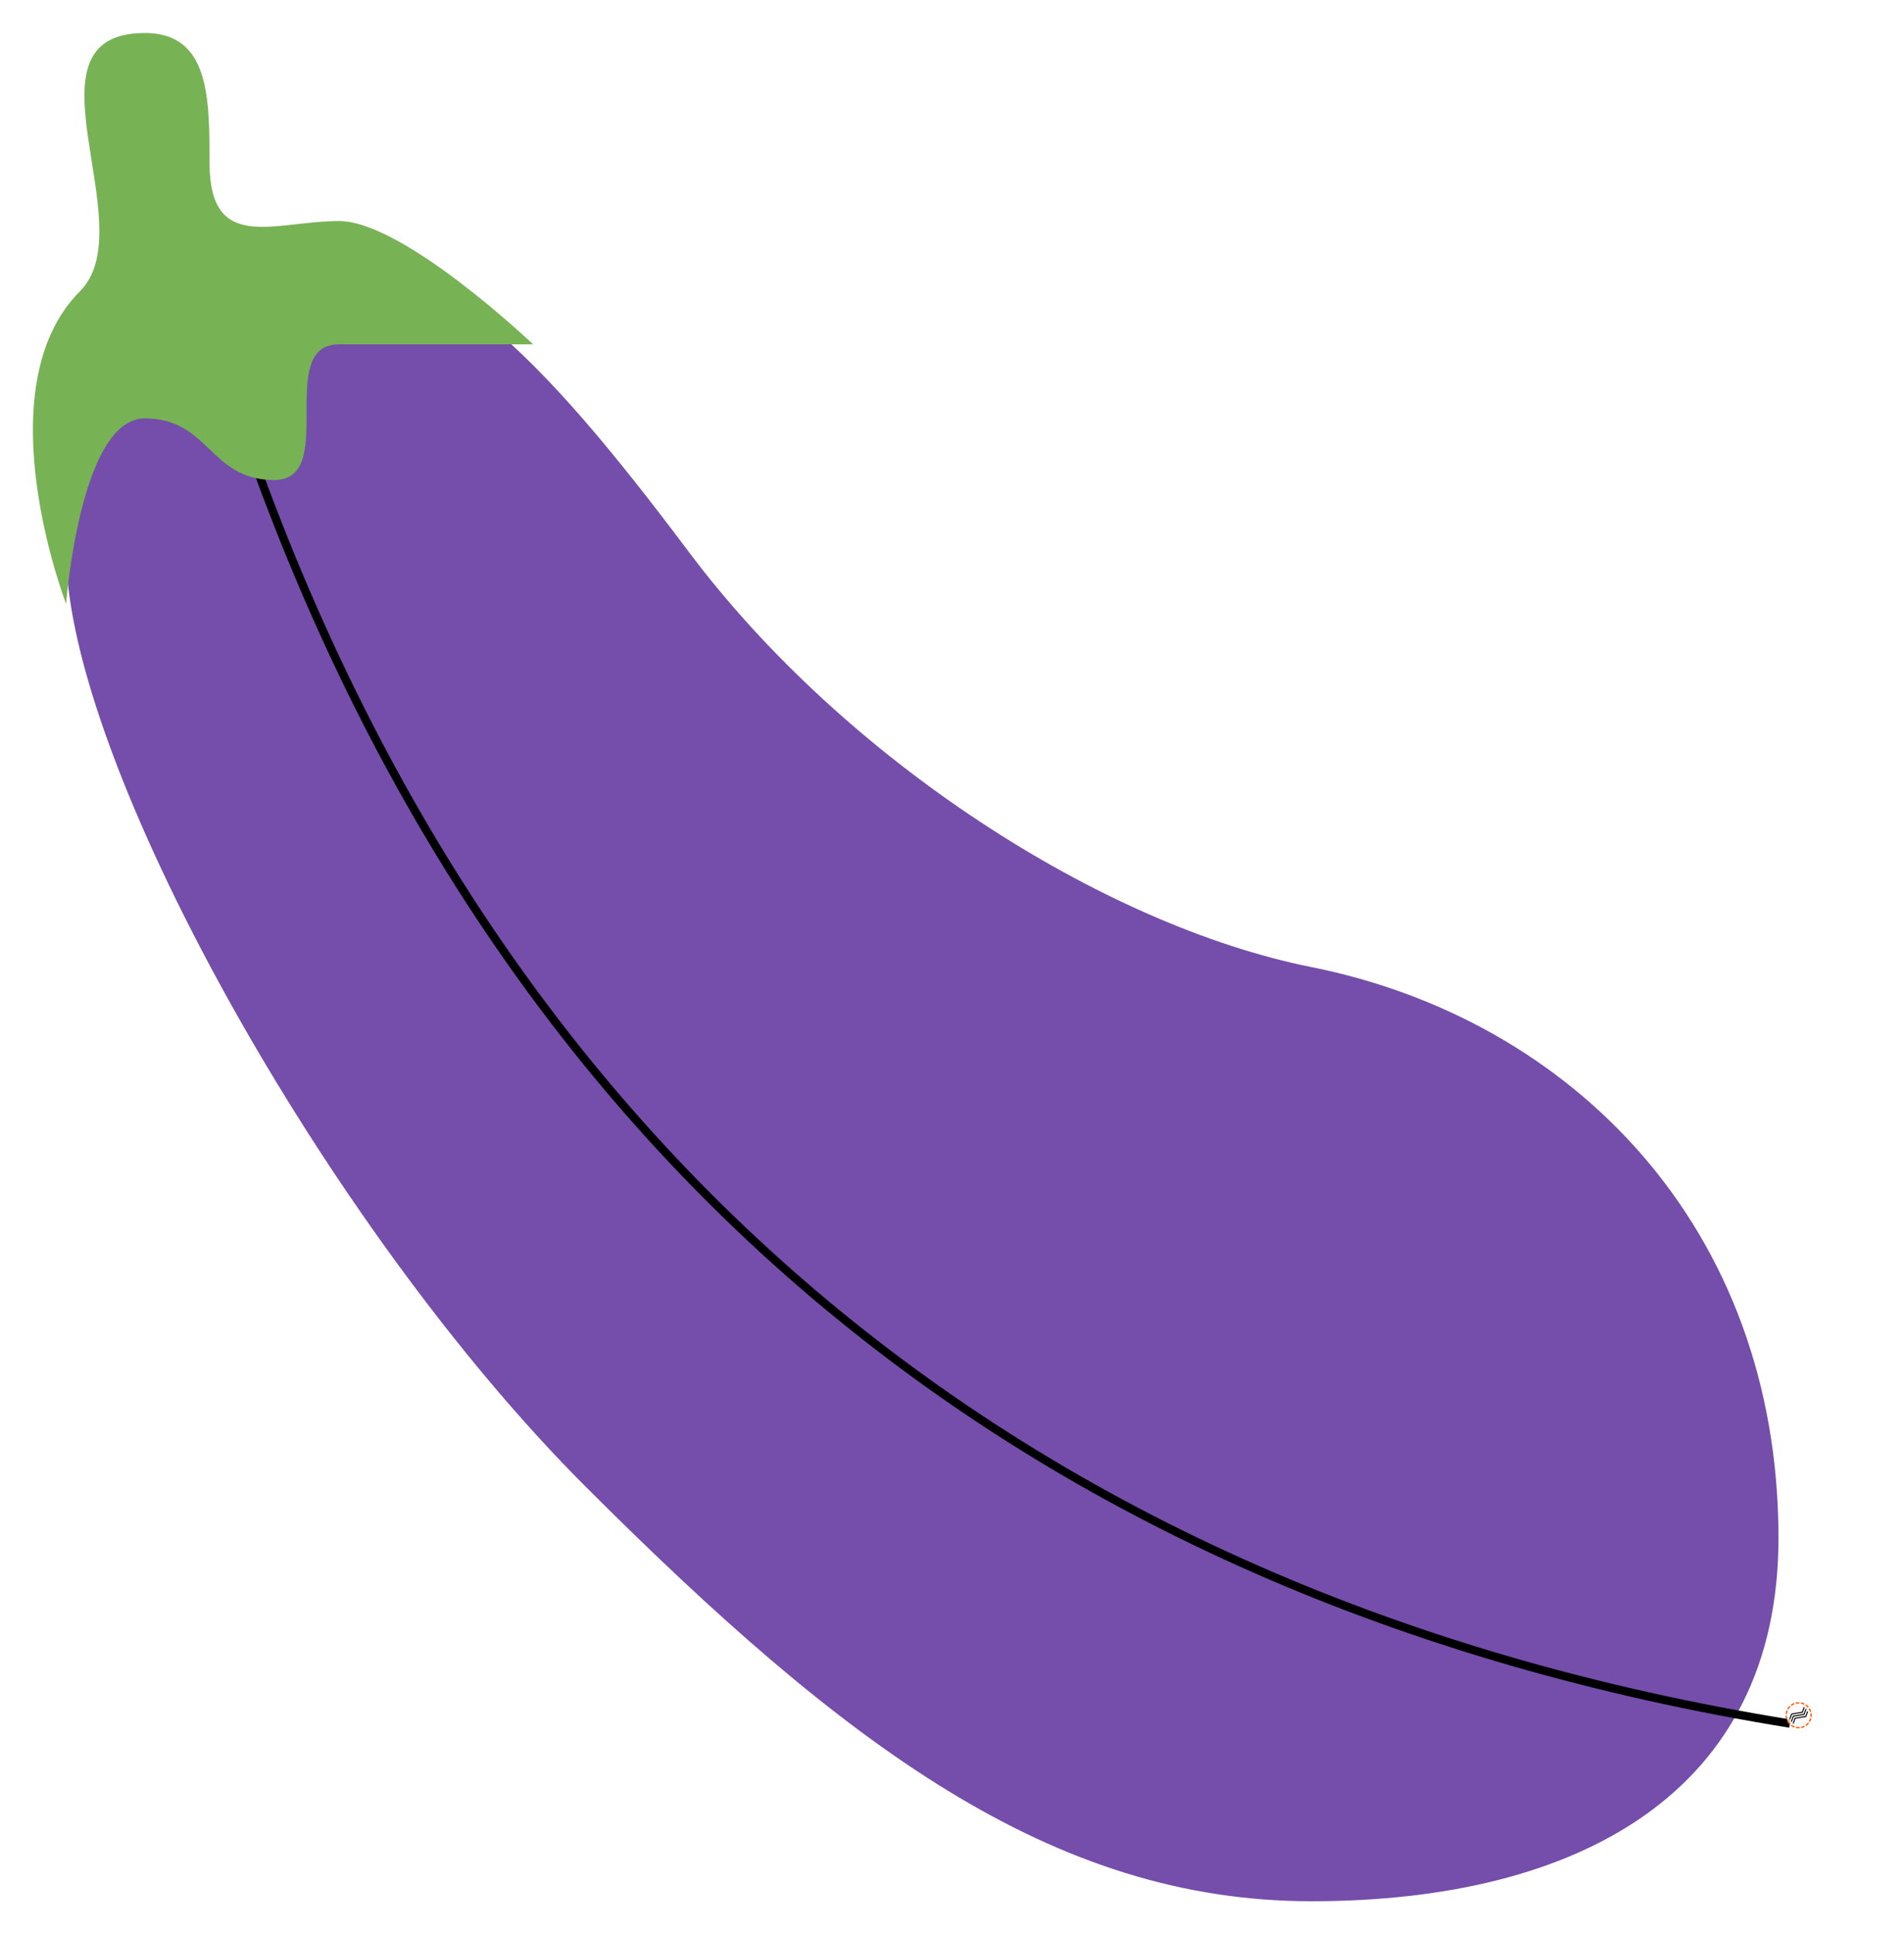
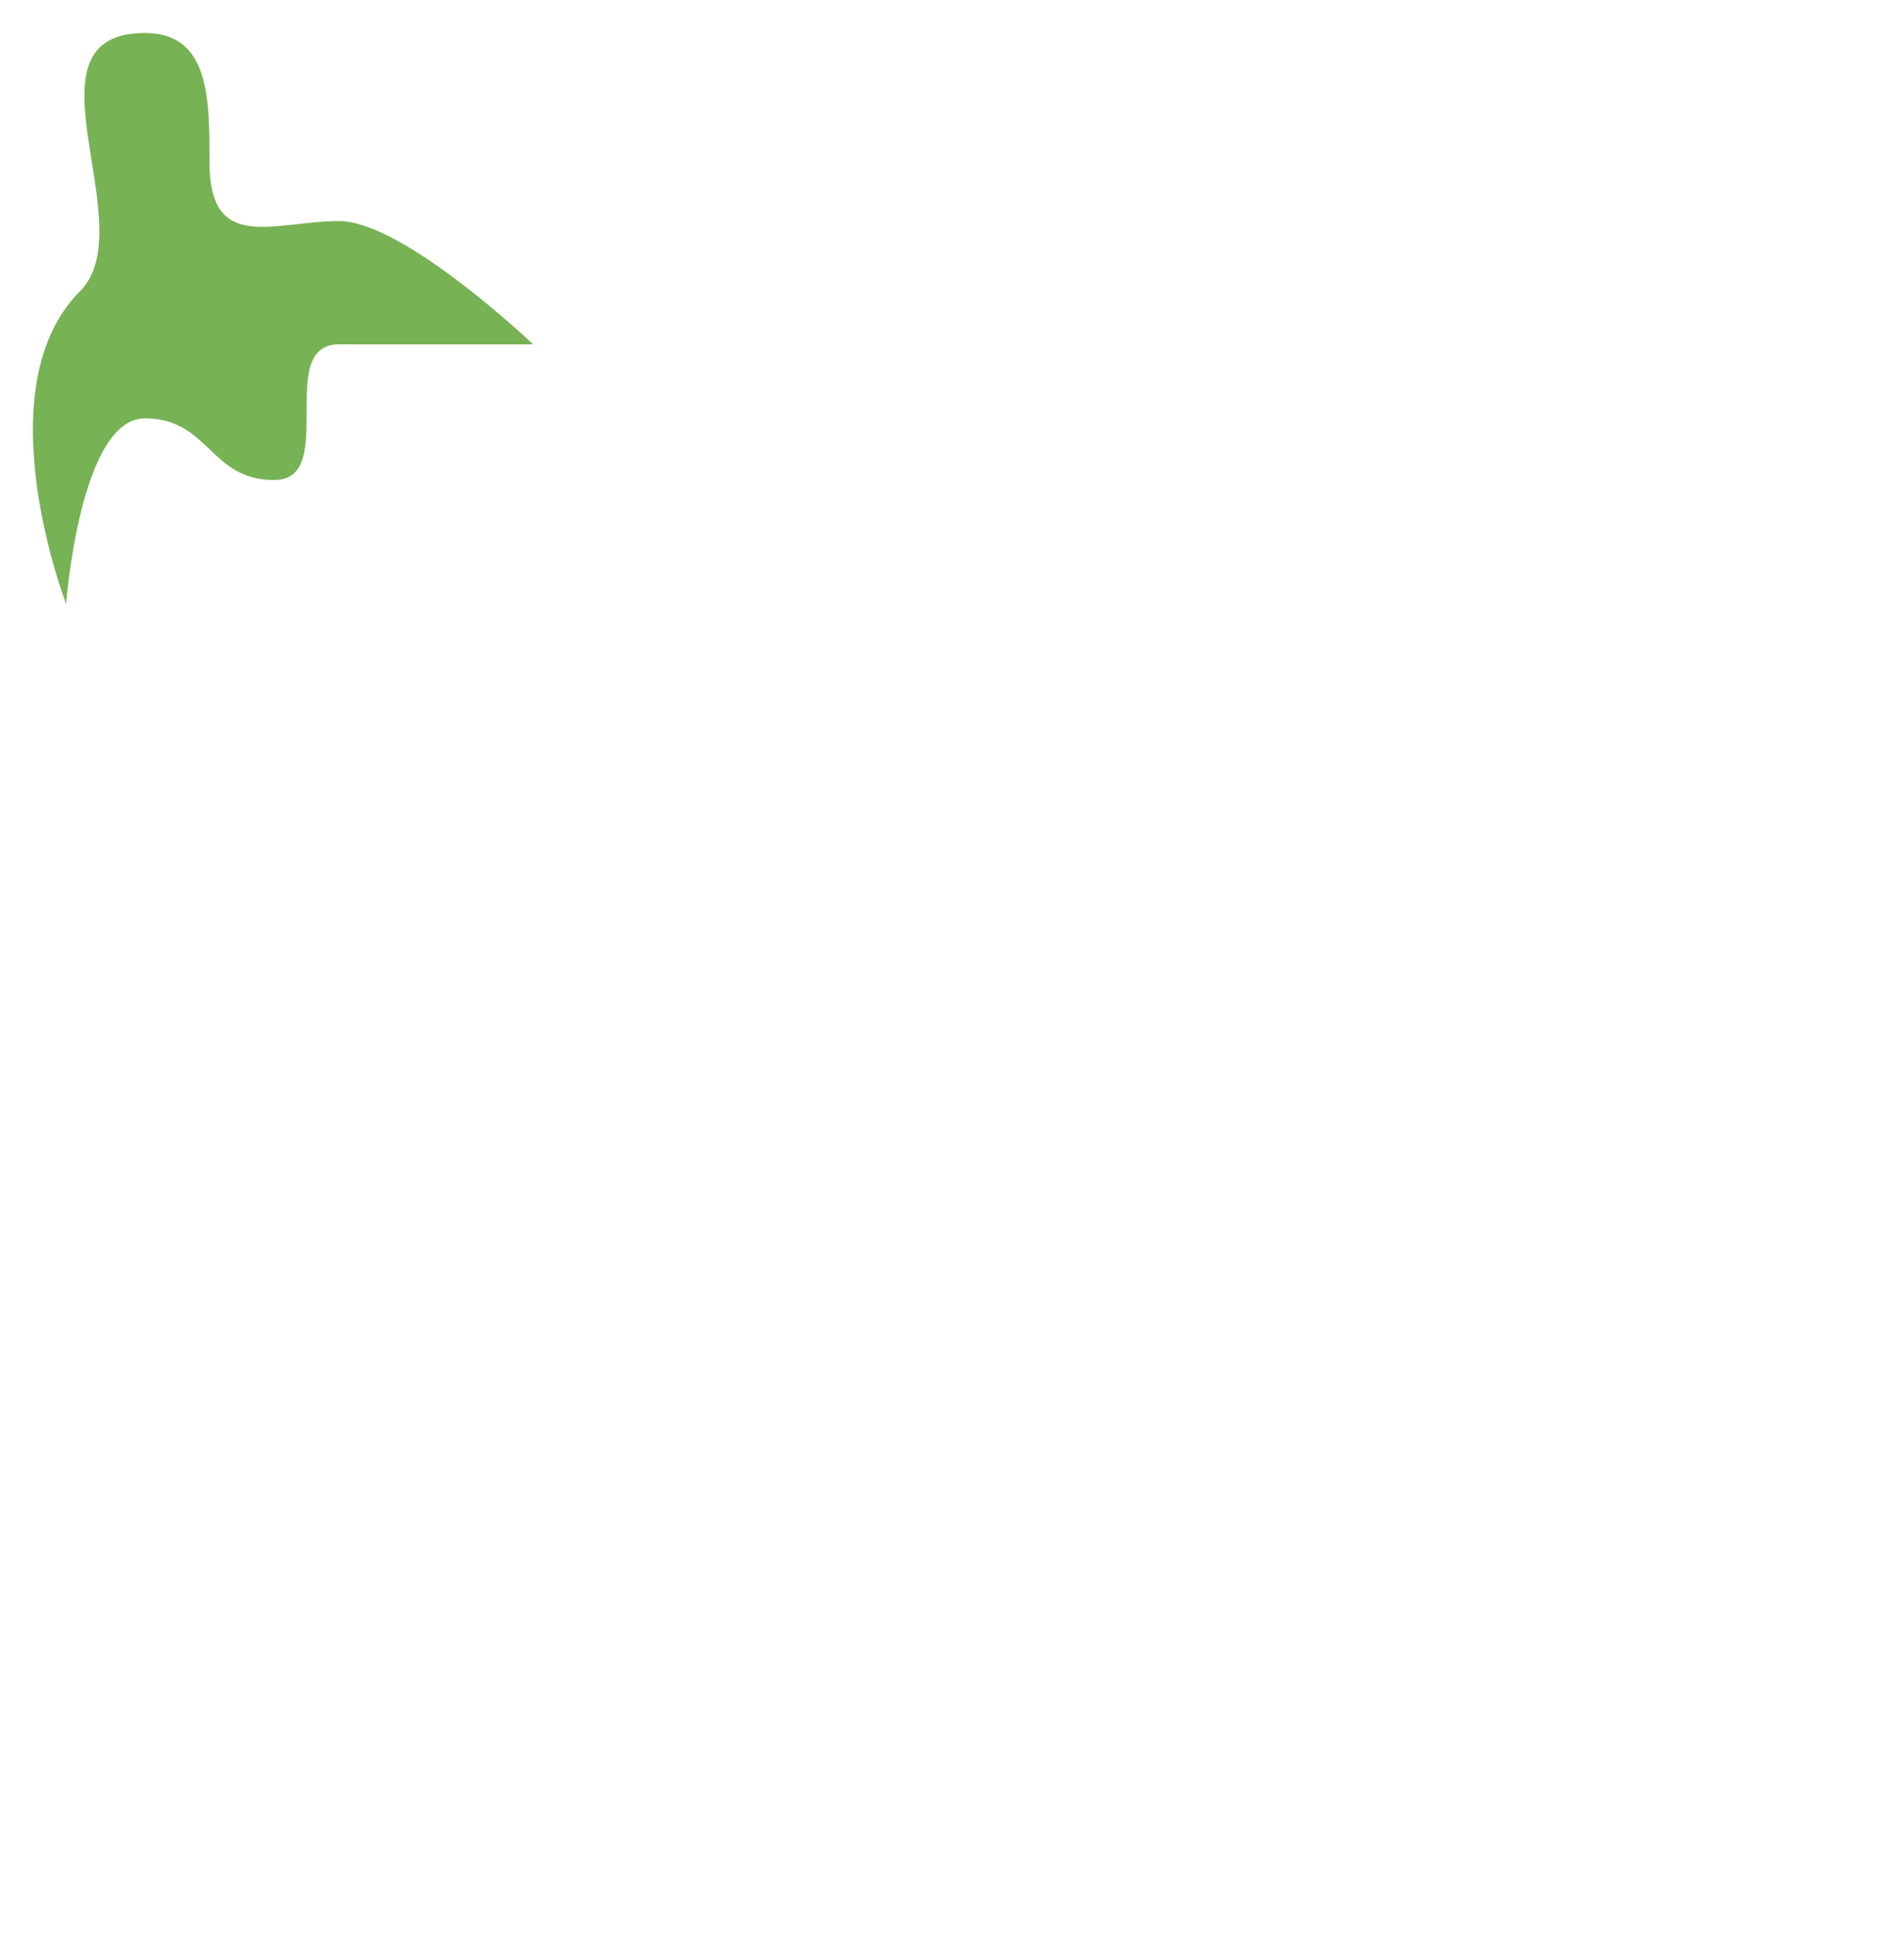
- <svg xmlns="http://www.w3.org/2000/svg" xmlns:ns1="http://sodipodi.sourceforge.net/DTD/sodipodi-0.dtd" xmlns:ns2="http://www.inkscape.org/namespaces/inkscape" xmlns:ns3="http://inkstitch.org/namespace" viewBox="0 0 45.868 46.587" version="1.1" id="svg6" ns1:docname="eggplant-twemoji-inkstitch-curved.svg" ns2:version="1.1.2 (b8e25be833, 2022-02-05)" width="173.358" height="176.079">
+ <svg xmlns="http://www.w3.org/2000/svg" xmlns:ns1="http://sodipodi.sourceforge.net/DTD/sodipodi-0.dtd" xmlns:ns2="http://www.inkscape.org/namespaces/inkscape" viewBox="0 0 45.868 46.587" version="1.1" id="svg6" ns1:docname="eggplant-twemoji-inkstitch-curved.svg" ns2:version="1.1.2 (b8e25be833, 2022-02-05)" width="173.358" height="176.079">
  <defs id="defs10">
    <marker refX="10" refY="5" orient="auto" id="inkstitch-guide-line-marker">
      <g id="inkstitch-guide-line-group">
        <path style="fill:#fafafa;fill-opacity:0.8;stroke:#ff5500;stroke-width:0.5;stroke-linecap:round;stroke-linejoin:miter;stroke-miterlimit:4;stroke-dasharray:1, 1;stroke-dashoffset:0;stroke-opacity:1" d="M 10.129,5.292 A 4.837,4.837 0 0 1 5.292,10.129 4.837,4.837 0 0 1 0.454,5.292 4.837,4.837 0 0 1 5.292,0.454 4.837,4.837 0 0 1 10.129,5.292 Z" id="inkstitch-guide-line-marker-circle" />
        <path style="fill:none;stroke:#000000;stroke-width:0.4;stroke-linecap:round;stroke-miterlimit:4" id="inkstitch-guide-line-marker-spiral" d="M 1.751,6.273 3.456,5.283 7.104,7.4 8.819,6.405 M 1.796,4.13 3.456,3.167 7.104,5.283 8.848,4.272 M 1.632,5.283 3.456,4.225 7.104,6.342 8.956,5.268" />
      </g>
    </marker>
  </defs>
  <ns1:namedview id="namedview8" pagecolor="#ffffff" bordercolor="#666666" borderopacity="1.0" ns2:pageshadow="2" ns2:pageopacity="0.0" ns2:pagecheckerboard="0" showgrid="false" ns2:zoom="4.6860648" ns2:cx="82.478586" ns2:cy="87.920252" ns2:window-width="1920" ns2:window-height="1021" ns2:window-x="-7" ns2:window-y="-7" ns2:window-maximized="1" ns2:current-layer="svg6" ns2:document-units="mm" lock-margins="true" fit-margin-top="3" fit-margin-left="3" fit-margin-right="3" fit-margin-bottom="3" />
  <g id="g49" transform="translate(0.265,0.265)">
-     <path fill="#744eaa" d="M 6.553,10.831 C 6.264,8.129 6.991,7.128 11.442,7.496 c 1.525,1.249 3.057,3.094 4.887,5.533 3.75,5 9.946,8.989 15,10 6.25,1.25 11.25,6.25 11.25,13.75 0,6.121 -4.808,8.75 -11.25,8.75 -6.25,0 -11.25,-3.75 -17.5,-10 -6.25,-6.25 -12.5,-17.5 -12.5,-22.5 0,-0.318 0.005,-0.626 0.016,-0.924 0.154,-4.384 3.302,-2.726 5.208,-1.274 z" id="path2" ns1:nodetypes="ccscsssssc" style="stroke:none;stroke-width:1.25" ns3:angle="45" ns3:row_spacing_mm="0.21" ns3:fill_method="2" />
-     <path style="fill:none;stroke:#000000;stroke-width:0.2;marker-start:url(#inkstitch-guide-line-marker)" d="M 42.853,41.25 C 24.303,38.251 11.217,27.378 5.254,9.081" id="path979" ns1:nodetypes="cc" />
-   </g>
+     </g>
  <path fill="#77b255" d="m 3.487,0.794 c 1.56,0 1.56,1.56 1.56,3.119 0,2.205 1.56,1.411 3.12,1.411 1.558,0 4.676,2.97 4.676,2.97 H 8.166 c -1.56,0 0,3.268 -1.56,3.268 -1.56,0 -1.56,-1.485 -3.119,-1.485 -1.559,0 -1.894,4.468 -1.894,4.468 0,0 -2.005,-5.191 0.334,-7.53 1.56,-1.56 -1.559,-6.22 1.56,-6.22 z" id="path4" style="stroke:none;stroke-width:1.25" />
</svg>